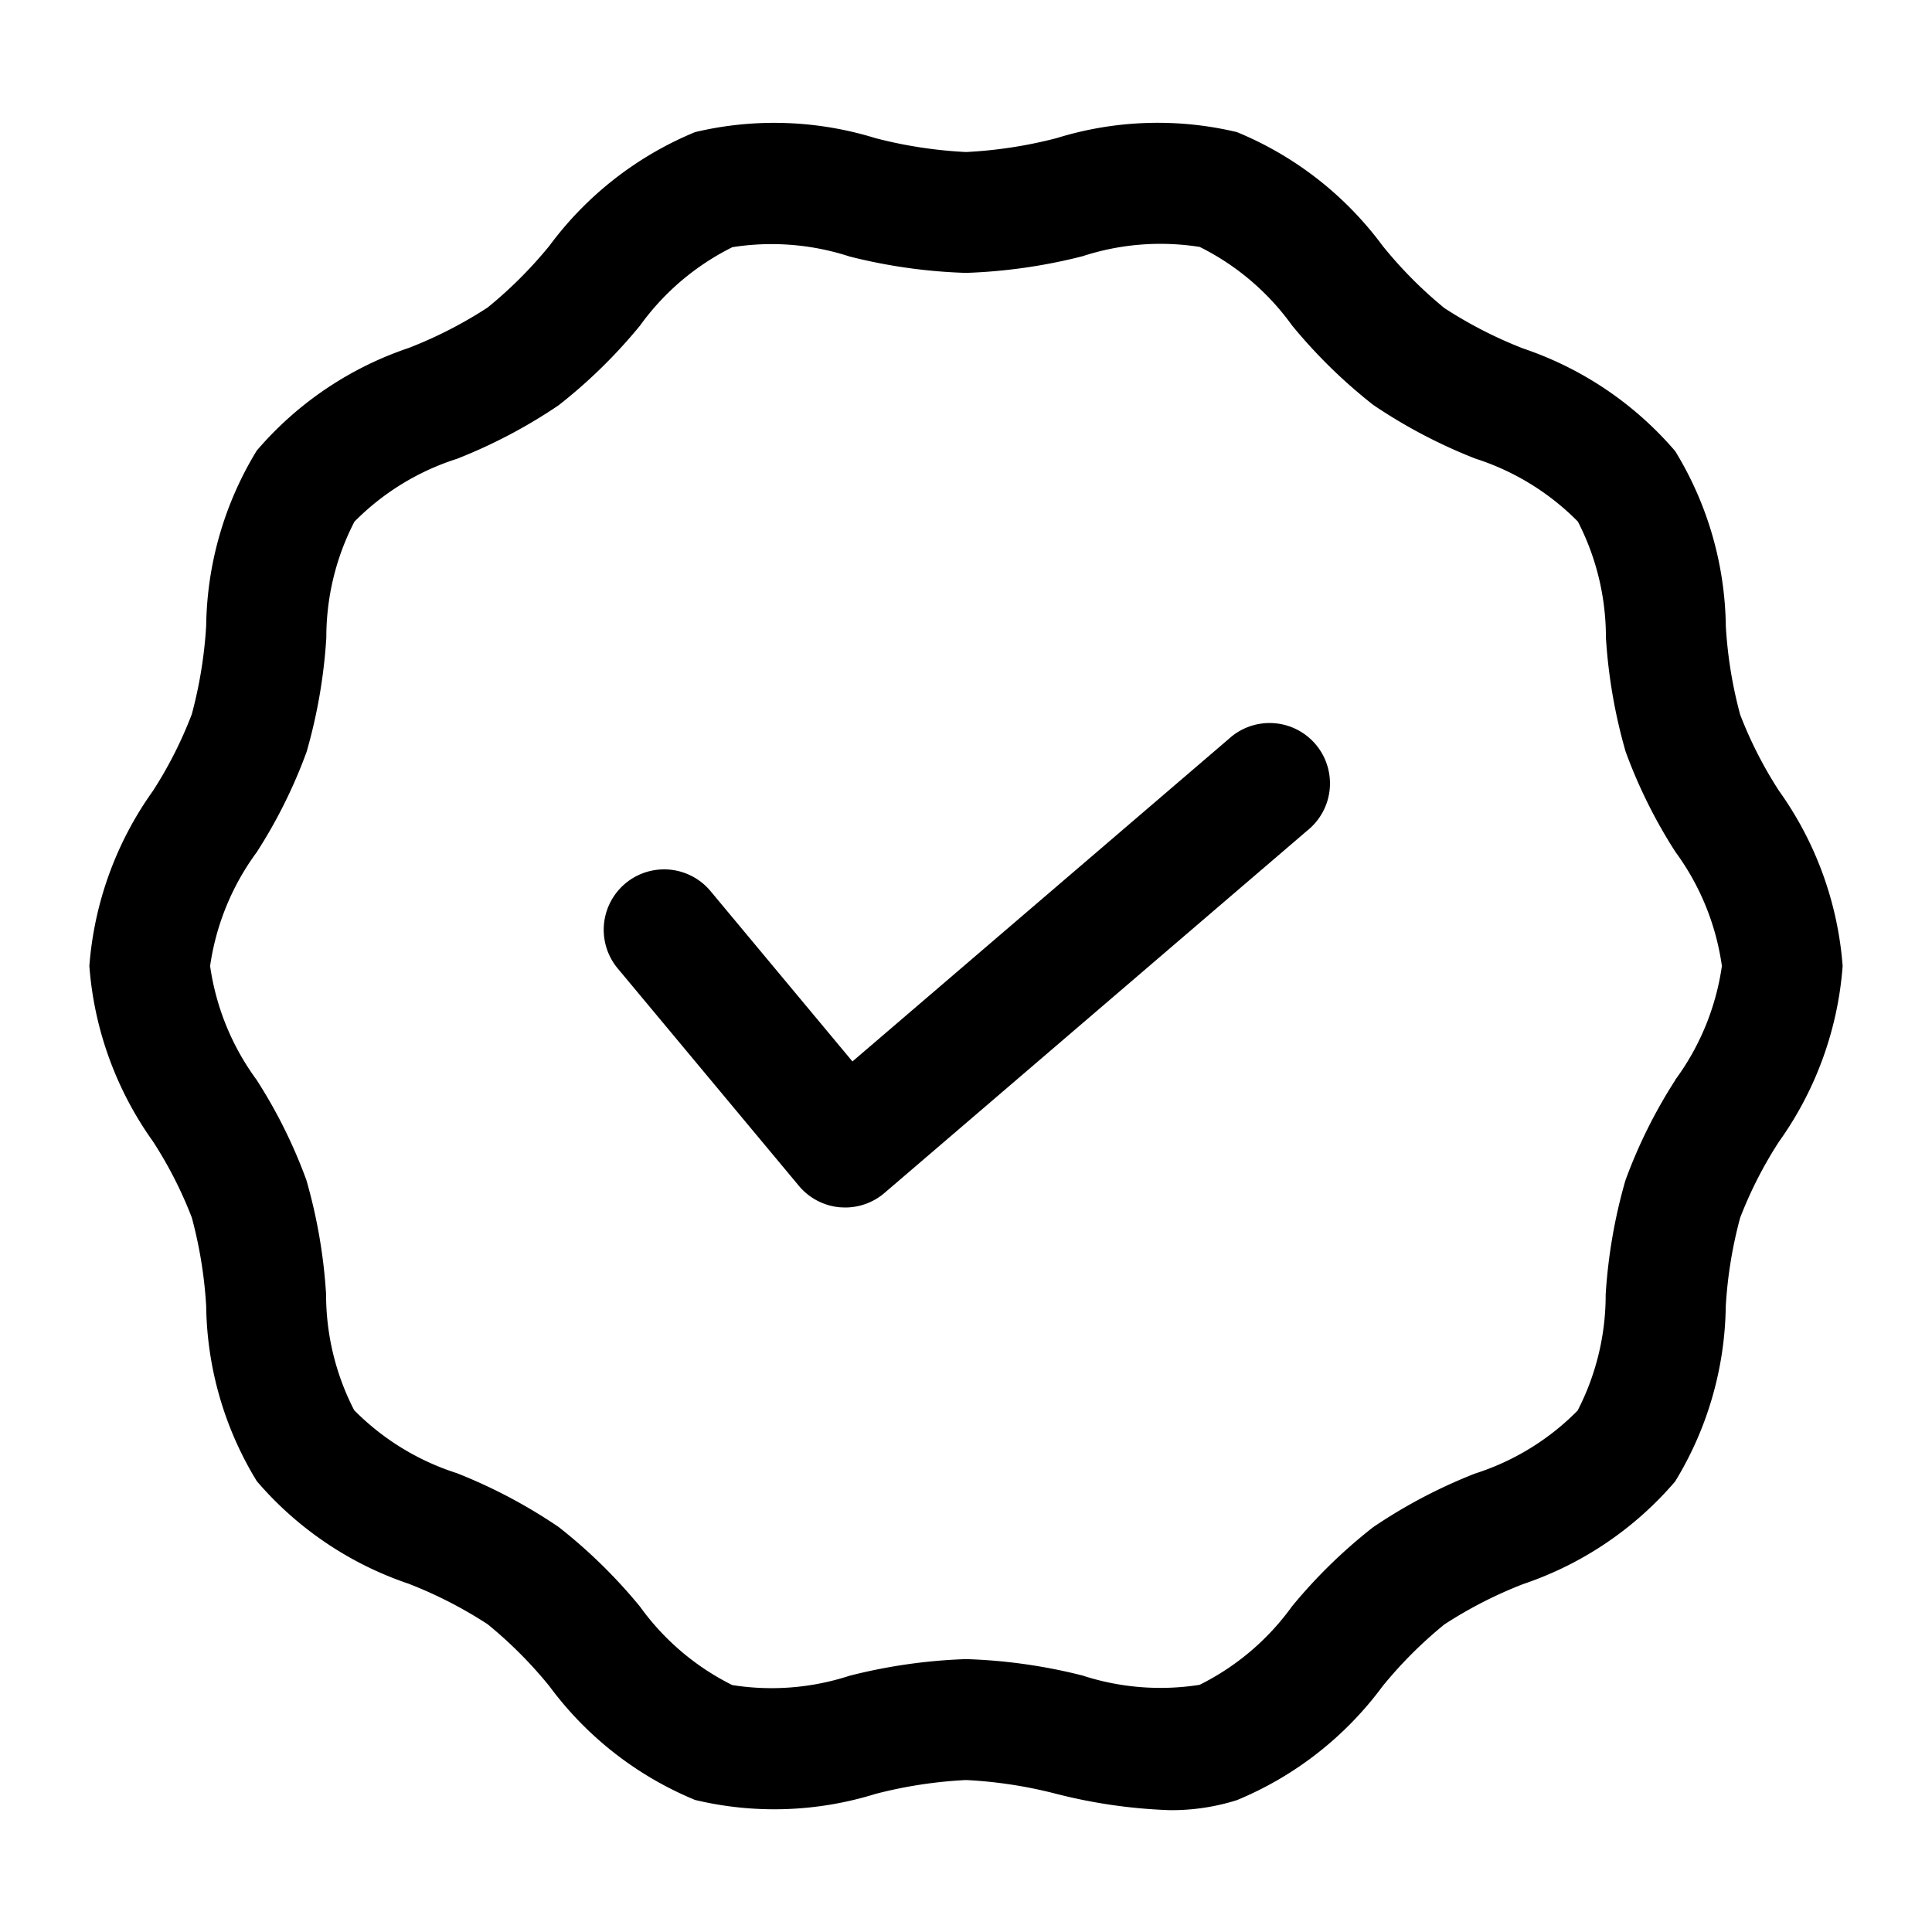
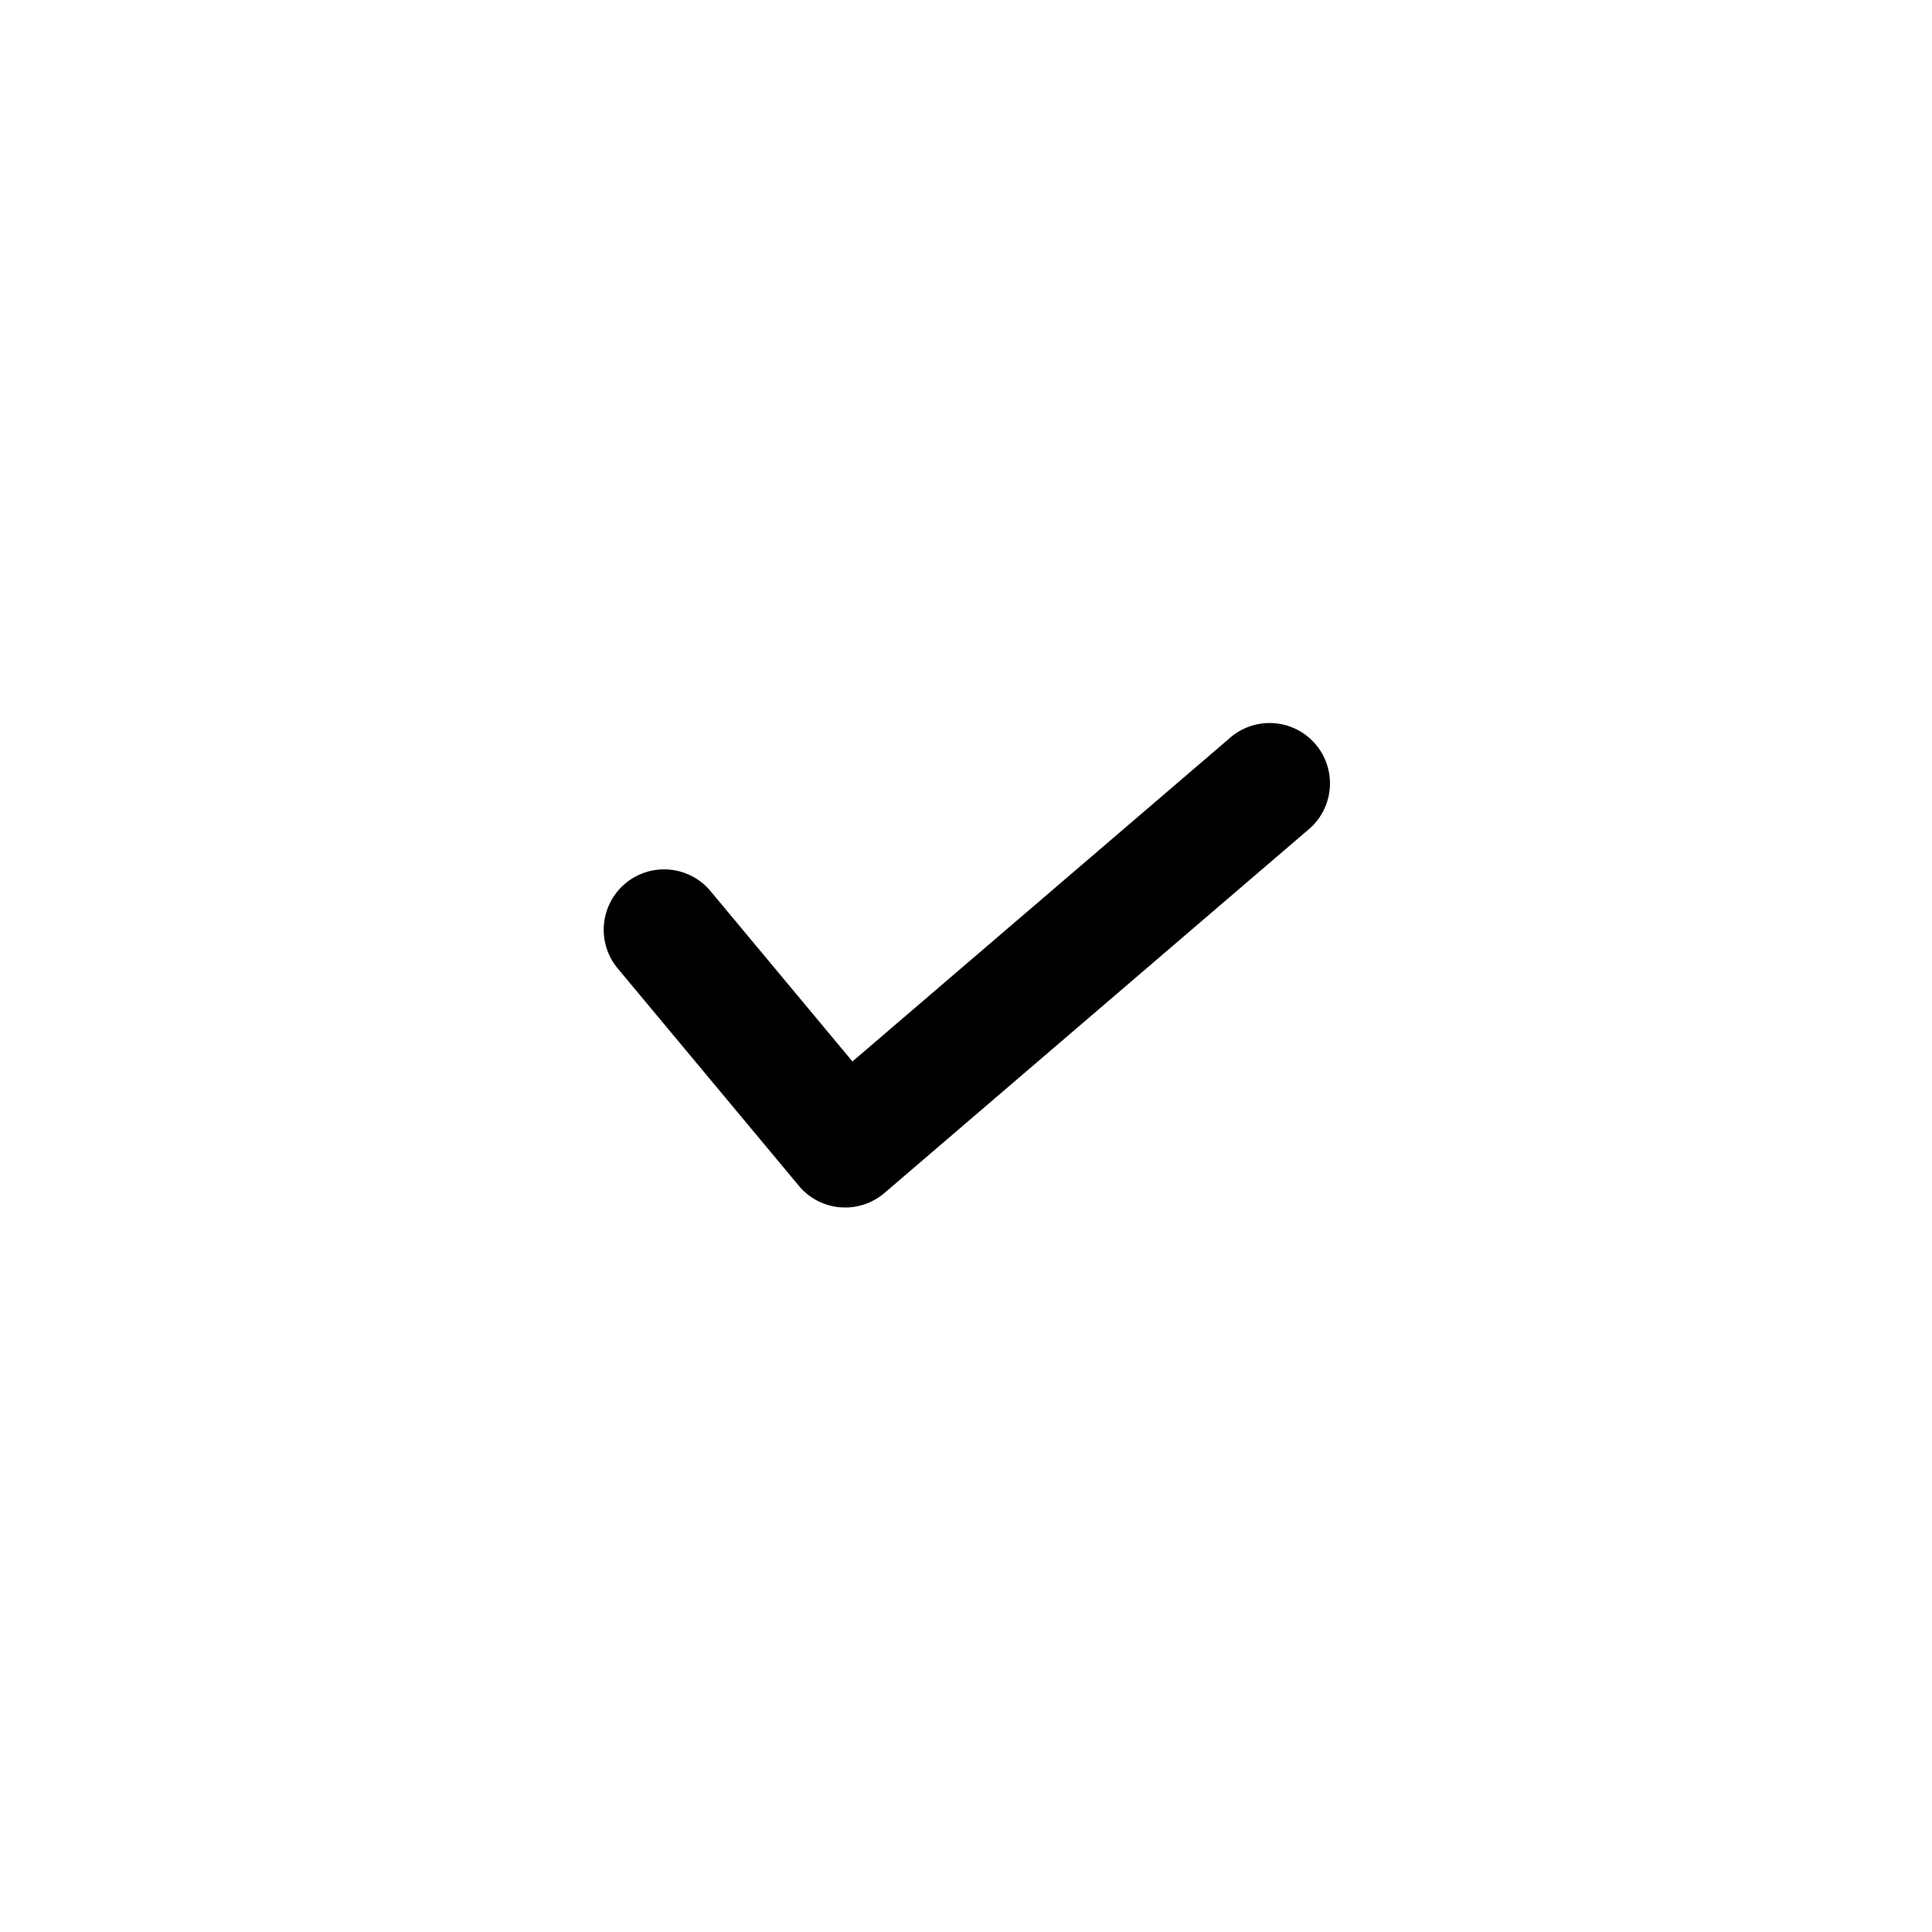
<svg xmlns="http://www.w3.org/2000/svg" viewBox="0 0 32 32" width="512" height="512">
  <g id="Layer_2" data-name="Layer 2">
-     <path d="M29.467,13.1a6.829,6.829,0,0,1-.644-1.262,7.221,7.221,0,0,1-.238-1.465,5.688,5.688,0,0,0-.838-2.9,5.72,5.72,0,0,0-2.516-1.7,7.126,7.126,0,0,1-1.307-.67A7.041,7.041,0,0,1,22.9,4.071a5.694,5.694,0,0,0-2.413-1.883,5.656,5.656,0,0,0-2.987.1,7.419,7.419,0,0,1-1.5.23,7.408,7.408,0,0,1-1.5-.23,5.675,5.675,0,0,0-2.987-.1A5.71,5.71,0,0,0,9.1,4.071,7.091,7.091,0,0,1,8.076,5.094a7.083,7.083,0,0,1-1.306.669,5.71,5.71,0,0,0-2.517,1.7,5.7,5.7,0,0,0-.838,2.9,7.314,7.314,0,0,1-.238,1.466A6.829,6.829,0,0,1,2.533,13.1,5.734,5.734,0,0,0,1.48,16a5.734,5.734,0,0,0,1.053,2.905,6.829,6.829,0,0,1,.644,1.262,7.292,7.292,0,0,1,.238,1.465,5.688,5.688,0,0,0,.838,2.9,5.72,5.72,0,0,0,2.516,1.7,7.126,7.126,0,0,1,1.307.67A7.041,7.041,0,0,1,9.1,27.929a5.7,5.7,0,0,0,2.413,1.884,5.646,5.646,0,0,0,2.987-.1,7.419,7.419,0,0,1,1.5-.23,7.408,7.408,0,0,1,1.5.23,8.785,8.785,0,0,0,1.872.269,3.591,3.591,0,0,0,1.115-.166A5.71,5.71,0,0,0,22.9,27.929a7.091,7.091,0,0,1,1.023-1.023,7.083,7.083,0,0,1,1.306-.669,5.71,5.71,0,0,0,2.517-1.7,5.7,5.7,0,0,0,.838-2.9,7.244,7.244,0,0,1,.238-1.466,6.829,6.829,0,0,1,.644-1.262A5.734,5.734,0,0,0,30.52,16,5.734,5.734,0,0,0,29.467,13.1Zm-1.72,4.791a8.372,8.372,0,0,0-.826,1.663,8.8,8.8,0,0,0-.326,1.889,4.172,4.172,0,0,1-.465,1.921,4.162,4.162,0,0,1-1.7,1.043,8.63,8.63,0,0,0-1.685.887A8.574,8.574,0,0,0,21.4,26.606a4.172,4.172,0,0,1-1.531,1.3,4.165,4.165,0,0,1-1.939-.154A8.958,8.958,0,0,0,16,27.48a9.02,9.02,0,0,0-1.93.276,4.158,4.158,0,0,1-1.941.154,4.162,4.162,0,0,1-1.529-1.3,8.624,8.624,0,0,0-1.347-1.318A8.646,8.646,0,0,0,7.566,24.4a4.179,4.179,0,0,1-1.7-1.043,4.179,4.179,0,0,1-.465-1.921,8.779,8.779,0,0,0-.326-1.889,8.372,8.372,0,0,0-.826-1.663A4.173,4.173,0,0,1,3.48,16a4.173,4.173,0,0,1,.773-1.886,8.372,8.372,0,0,0,.826-1.663,8.8,8.8,0,0,0,.326-1.889A4.172,4.172,0,0,1,5.87,8.641,4.162,4.162,0,0,1,7.567,7.6a8.63,8.63,0,0,0,1.685-.887A8.574,8.574,0,0,0,10.6,5.394a4.172,4.172,0,0,1,1.531-1.3,4.165,4.165,0,0,1,1.939.154A8.958,8.958,0,0,0,16,4.52a9.02,9.02,0,0,0,1.93-.276,4.156,4.156,0,0,1,1.941-.154,4.162,4.162,0,0,1,1.529,1.3,8.624,8.624,0,0,0,1.347,1.318,8.646,8.646,0,0,0,1.687.887,4.179,4.179,0,0,1,1.7,1.043,4.18,4.18,0,0,1,.465,1.922,8.78,8.78,0,0,0,.326,1.888,8.372,8.372,0,0,0,.826,1.663A4.173,4.173,0,0,1,28.52,16,4.173,4.173,0,0,1,27.747,17.886Z" />
    <path d="M20.35,12.241l-6.231,5.34-2.35-2.821a1,1,0,0,0-1.538,1.28l3,3.6a1,1,0,0,0,.685.357L14,20a1,1,0,0,0,.65-.241l7-6a1,1,0,1,0-1.3-1.518Z" />
  </g>
</svg>